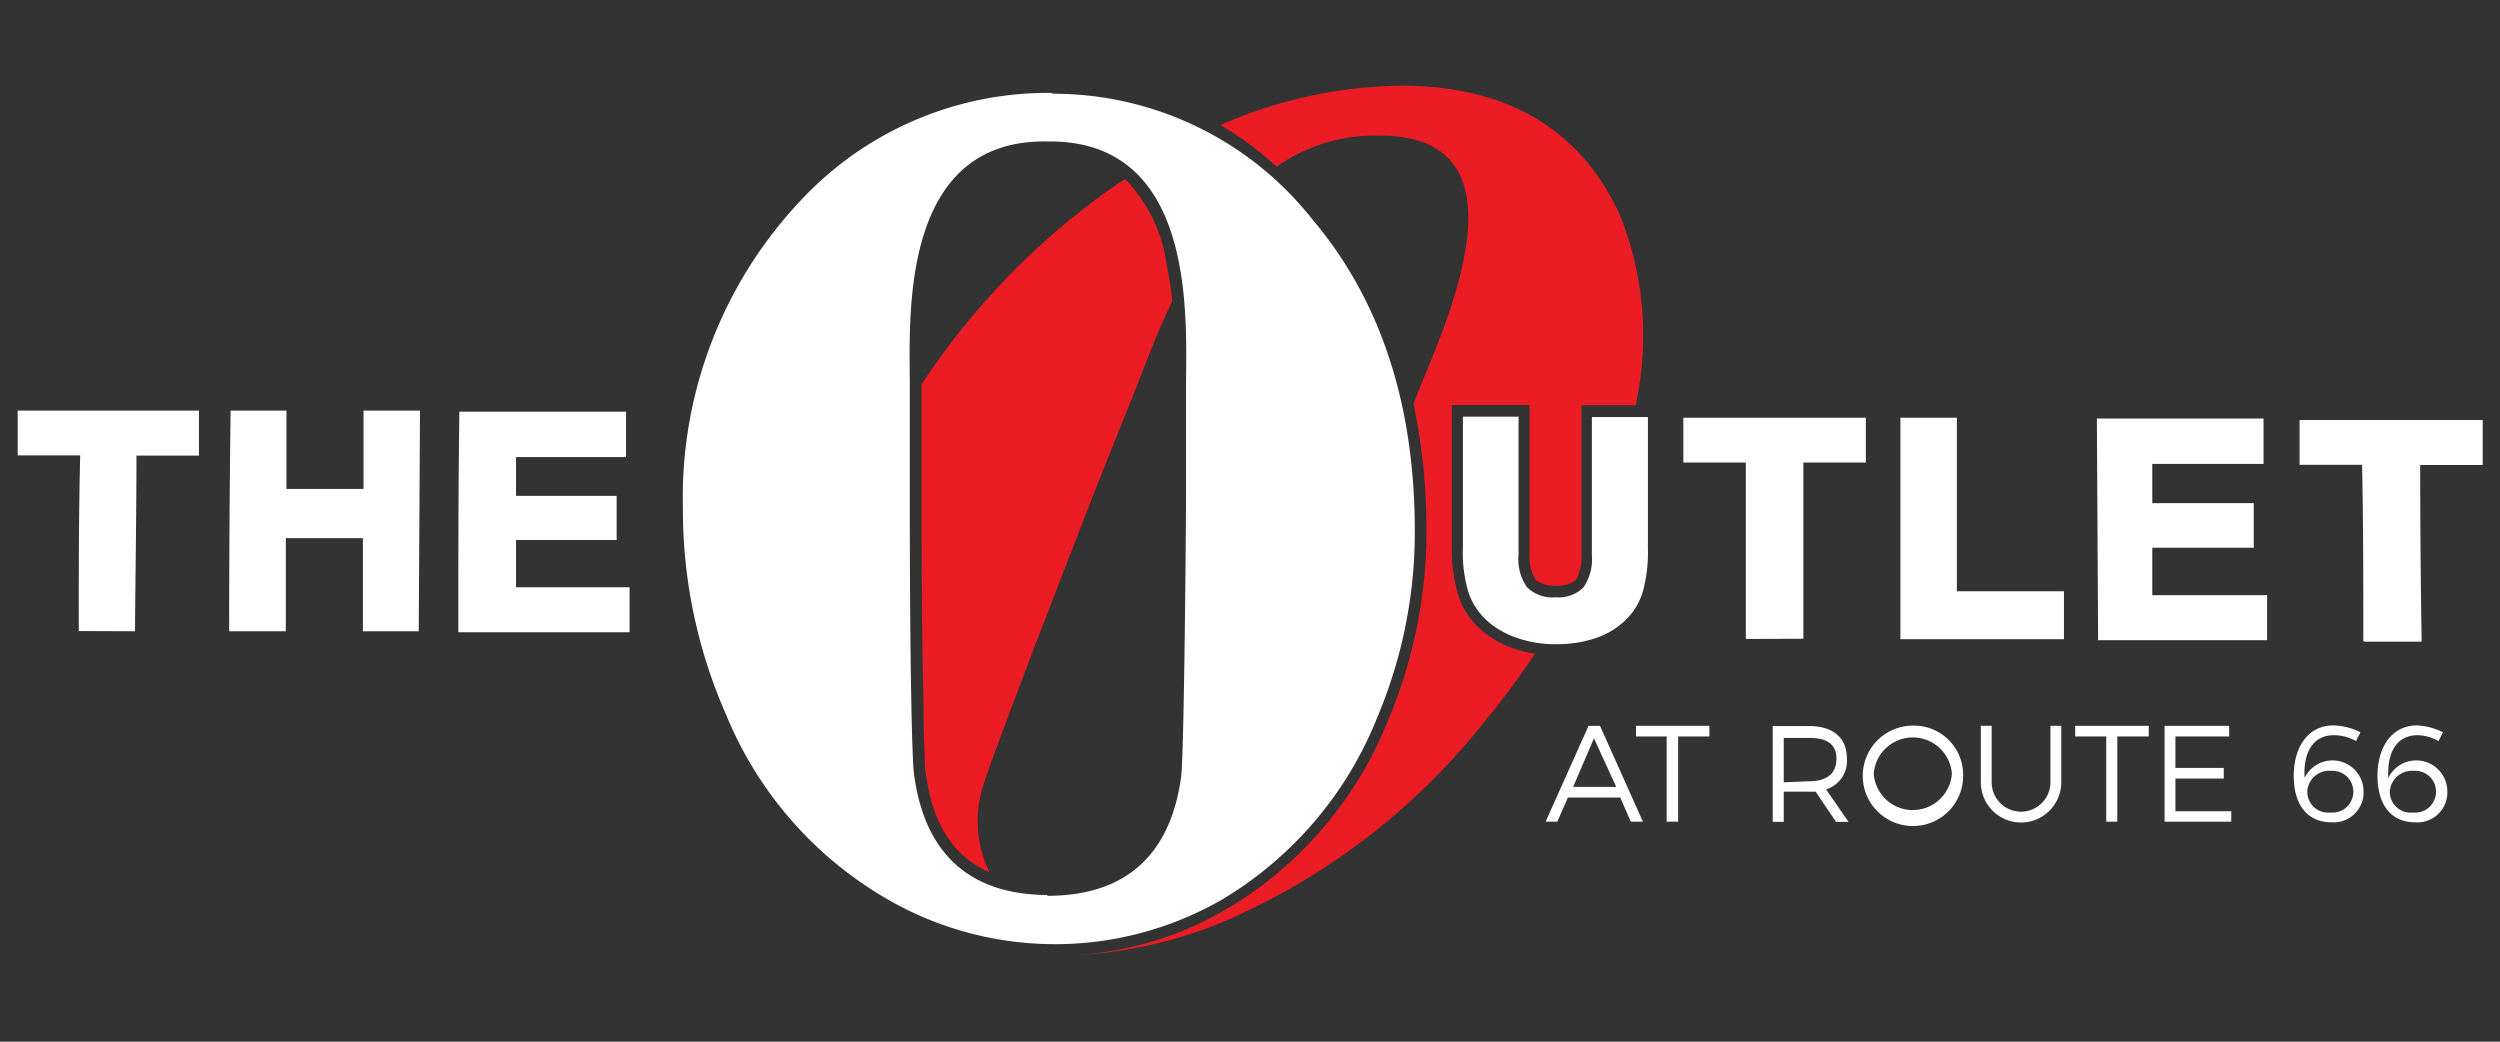
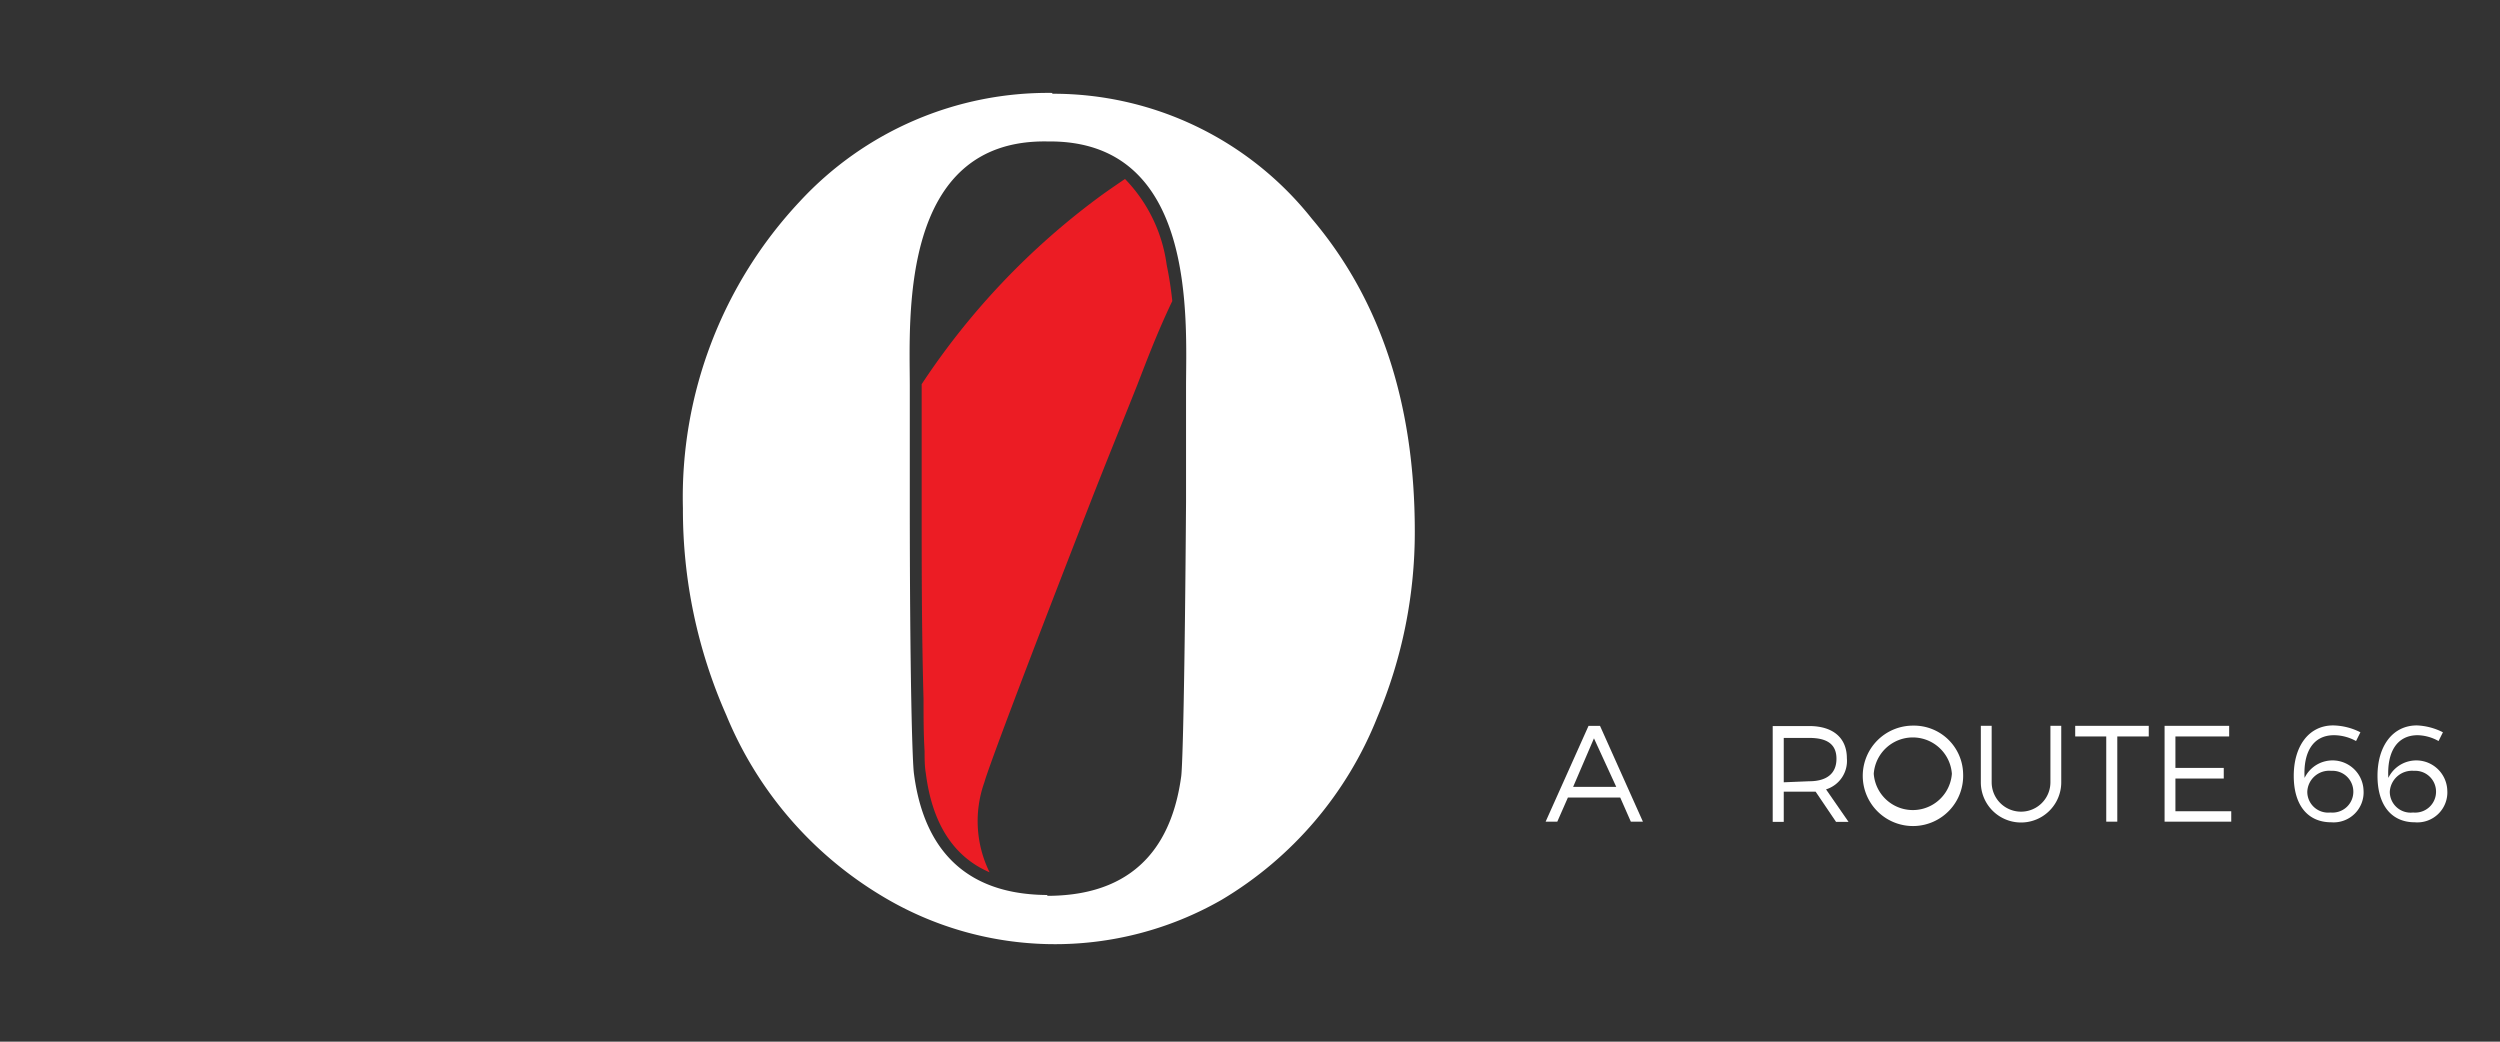
<svg xmlns="http://www.w3.org/2000/svg" id="Layer_1" data-name="Layer 1" viewBox="0 0 120 50">
  <rect x="0" y="0" width="120" height="50" fill="#333333" stroke="none" />
  <defs>
    <style>.cls-1{fill:#ec1c24;}.cls-2{fill:#fff;}</style>
  </defs>
  <title>outlet_logo</title>
  <path class="cls-1" d="M47.25,37.55c.17-.62,1.71-4.76,5.1-13.46.73-1.87,1.49-3.73,2.23-5.59.39-1,.93-2.46,1.69-4.05A17.27,17.27,0,0,0,56,12.71,7.32,7.32,0,0,0,54,8.59c-.41.28-.81.55-1.22.85a35.37,35.37,0,0,0-8.54,9v.13c0,1.82,0,3.64,0,5.46,0,3.17,0,6.36.09,9.54,0,.83,0,1.66.05,2.49,0,.33,0,.73.06,1.06.3,2.38,1.31,4,3.06,4.75A5.55,5.55,0,0,1,47.25,37.55Z" />
-   <path class="cls-1" d="M71,30.15a3.7,3.7,0,0,1-1-1.57,7.47,7.47,0,0,1-.31-2.3V19.44l3.73,0c0,2.41,0,4.79,0,7.17a2.11,2.11,0,0,0,.28,1.21,1.39,1.39,0,0,0,1,.29,1.32,1.32,0,0,0,.95-.28,2.25,2.25,0,0,0,.26-1.2c0-2.39,0-4.77,0-7.18l2.6,0a15.48,15.48,0,0,0-.79-9.21Q74.86,4.15,67.31,4.11A22.27,22.27,0,0,0,58.58,6,16.14,16.14,0,0,1,61.28,8a8.17,8.17,0,0,1,4.88-1.49c7.41-.07,3.32,8.82,2,12.08-.11.26-.21.53-.31.8a29,29,0,0,1,.62,6.07,23.33,23.33,0,0,1-1.86,9.16,18.46,18.46,0,0,1-7.71,9,16.09,16.09,0,0,1-8.32,2.25h.14A21.14,21.14,0,0,0,60,43.66a32.16,32.16,0,0,0,11.2-8.95,36.64,36.64,0,0,0,2.47-3.33,6.32,6.32,0,0,1-1-.25A4.59,4.59,0,0,1,71,30.15Z" />
  <path class="cls-2" d="M50.26,43c4.73,0,6.08-3.07,6.44-5.75.07-.59.17-4.64.23-13.15V18.59c0-3.2.56-11.88-6.63-11.8-7.17-.14-6.63,8.54-6.63,11.74,0,1.82,0,3.63,0,5.46,0,8.51.12,12.56.2,13.15.35,2.68,1.69,5.8,6.41,5.82Zm.25-38.5a15.84,15.84,0,0,1,12.46,6q4.94,5.83,4.94,15a22.83,22.83,0,0,1-1.8,8.93,17.88,17.88,0,0,1-7.47,8.76A16.08,16.08,0,0,1,42.32,43a18.18,18.18,0,0,1-7.46-8.68,24.32,24.32,0,0,1-2.08-9.92A20.76,20.76,0,0,1,38.39,9.67,16.22,16.22,0,0,1,50.51,4.46Z" />
-   <path class="cls-2" d="M70.22,20h2.67q0,3.32,0,6.63a2.32,2.32,0,0,0,.41,1.56,1.73,1.73,0,0,0,1.37.48A1.69,1.69,0,0,0,76,28.2a2.38,2.38,0,0,0,.41-1.55c0-2.21,0-4.43,0-6.63H79.1c0,2.1,0,4.2,0,6.3a7.17,7.17,0,0,1-.26,2.13A3.11,3.11,0,0,1,78,29.79a3.82,3.82,0,0,1-1.44.85,5.78,5.78,0,0,1-1.87.28,5.43,5.43,0,0,1-1.87-.3,4.14,4.14,0,0,1-1.48-.86,3.2,3.2,0,0,1-.86-1.35,6.54,6.54,0,0,1-.26-2.12c0-2.1,0-4.21,0-6.3ZM83.8,30.67q0-4.22,0-8.47h-3c0-.71,0-1.42,0-2.15l8.76,0v2.15h-3l0,8.46Zm7.42,0c0-3.53,0-7.08,0-10.62h2.71c0,2.77,0,5.54,0,8.33l5.14,0c0,.76,0,1.54,0,2.3l-7.85,0Zm9.49.05-.06-10.63,8,0c0,.73,0,1.46,0,2.18l-5.34,0c0,.63,0,1.26,0,1.88l4.87,0c0,.72,0,1.43,0,2.14l-4.87,0c0,.76,0,1.53,0,2.28l5.51,0c0,.71,0,1.44,0,2.16l-8.21,0Zm12.73.06c0-2.81,0-5.64-.06-8.47l-3,0c0-.7,0-1.42,0-2.15l8.79,0c0,.73,0,1.45,0,2.16l-3,0q0,4.25.07,8.48l-2.71,0ZM22,30.35c0-3.52,0-7.06.05-10.59l8,0c0,.72,0,1.45,0,2.18l-5.28,0c0,.62,0,1.25,0,1.86l4.83,0c0,.71,0,1.43,0,2.12l-4.83,0c0,.76,0,1.52,0,2.27l5.45,0c0,.73,0,1.45,0,2.16l-8.16,0Zm-11-.06q0-5.28.07-10.58h2.68c0,1.27,0,2.52,0,3.76l3.7,0c0-1.24,0-2.5,0-3.76h2.71l-.06,10.59H17.42c0-1.48,0-3,0-4.47l-3.7,0c0,1.5,0,3,0,4.47l-2.69,0Zm-7.22,0c0-2.81,0-5.61.07-8.43l-3,0c0-.71,0-1.43,0-2.15l8.7,0c0,.73,0,1.44,0,2.16l-3,0c0,2.82-.05,5.62-.07,8.43Z" />
  <path class="cls-2" d="M75.26,38.28l-.51,1.16h-.56l2.06-4.6h.55l2.06,4.6h-.58l-.51-1.16Zm1.25-2.84-1,2.33h2.07Z" />
-   <path class="cls-2" d="M80.55,35.35v4.09H80V35.35H78.53v-.51h3.52v.51Z" />
  <path class="cls-2" d="M87.15,38H85.62v1.45h-.53v-4.6h1.75c1.15,0,1.81.57,1.81,1.55a1.43,1.43,0,0,1-1,1.49l1.08,1.56h-.6Zm-.31-.5c.83,0,1.31-.36,1.31-1.08s-.48-1-1.31-1H85.62v2.13Z" />
  <path class="cls-2" d="M94.23,37.14a2.41,2.41,0,1,1-2.41-2.31A2.36,2.36,0,0,1,94.23,37.14Zm-4.29,0a1.88,1.88,0,0,0,3.75,0,1.88,1.88,0,0,0-3.75,0Z" />
  <path class="cls-2" d="M98.94,37.55a1.93,1.93,0,0,1-3.86,0V34.84h.52v2.71a1.41,1.41,0,1,0,2.82,0V34.84h.52Z" />
  <path class="cls-2" d="M101.63,35.35v4.09h-.53V35.35H99.61v-.51h3.53v.51Z" />
  <path class="cls-2" d="M104.42,35.35v1.51h2.32v.51h-2.32v1.57h2.68v.5h-3.2v-4.6H107v.51Z" />
  <path class="cls-2" d="M113.3,35.15l-.21.42a2.21,2.21,0,0,0-1.06-.28c-1,0-1.48.81-1.41,2.05a1.49,1.49,0,0,1,2.83.6,1.44,1.44,0,0,1-1.55,1.53c-1.12,0-1.8-.81-1.8-2.23s.72-2.42,1.89-2.42A3,3,0,0,1,113.3,35.15ZM110.75,38a1,1,0,0,0,1.11,1,1,1,0,0,0,1.1-1,1,1,0,0,0-1.06-1A1.05,1.05,0,0,0,110.75,38Z" />
  <path class="cls-2" d="M117.26,35.15l-.21.42a2.14,2.14,0,0,0-1-.28c-1,0-1.48.81-1.41,2.05a1.49,1.49,0,0,1,2.83.6,1.44,1.44,0,0,1-1.56,1.53c-1.11,0-1.79-.81-1.79-2.23s.72-2.42,1.89-2.42A3,3,0,0,1,117.26,35.15ZM114.71,38a1,1,0,0,0,1.12,1,1,1,0,0,0,1.1-1,1,1,0,0,0-1.06-1A1.07,1.07,0,0,0,114.71,38Z" />
</svg>